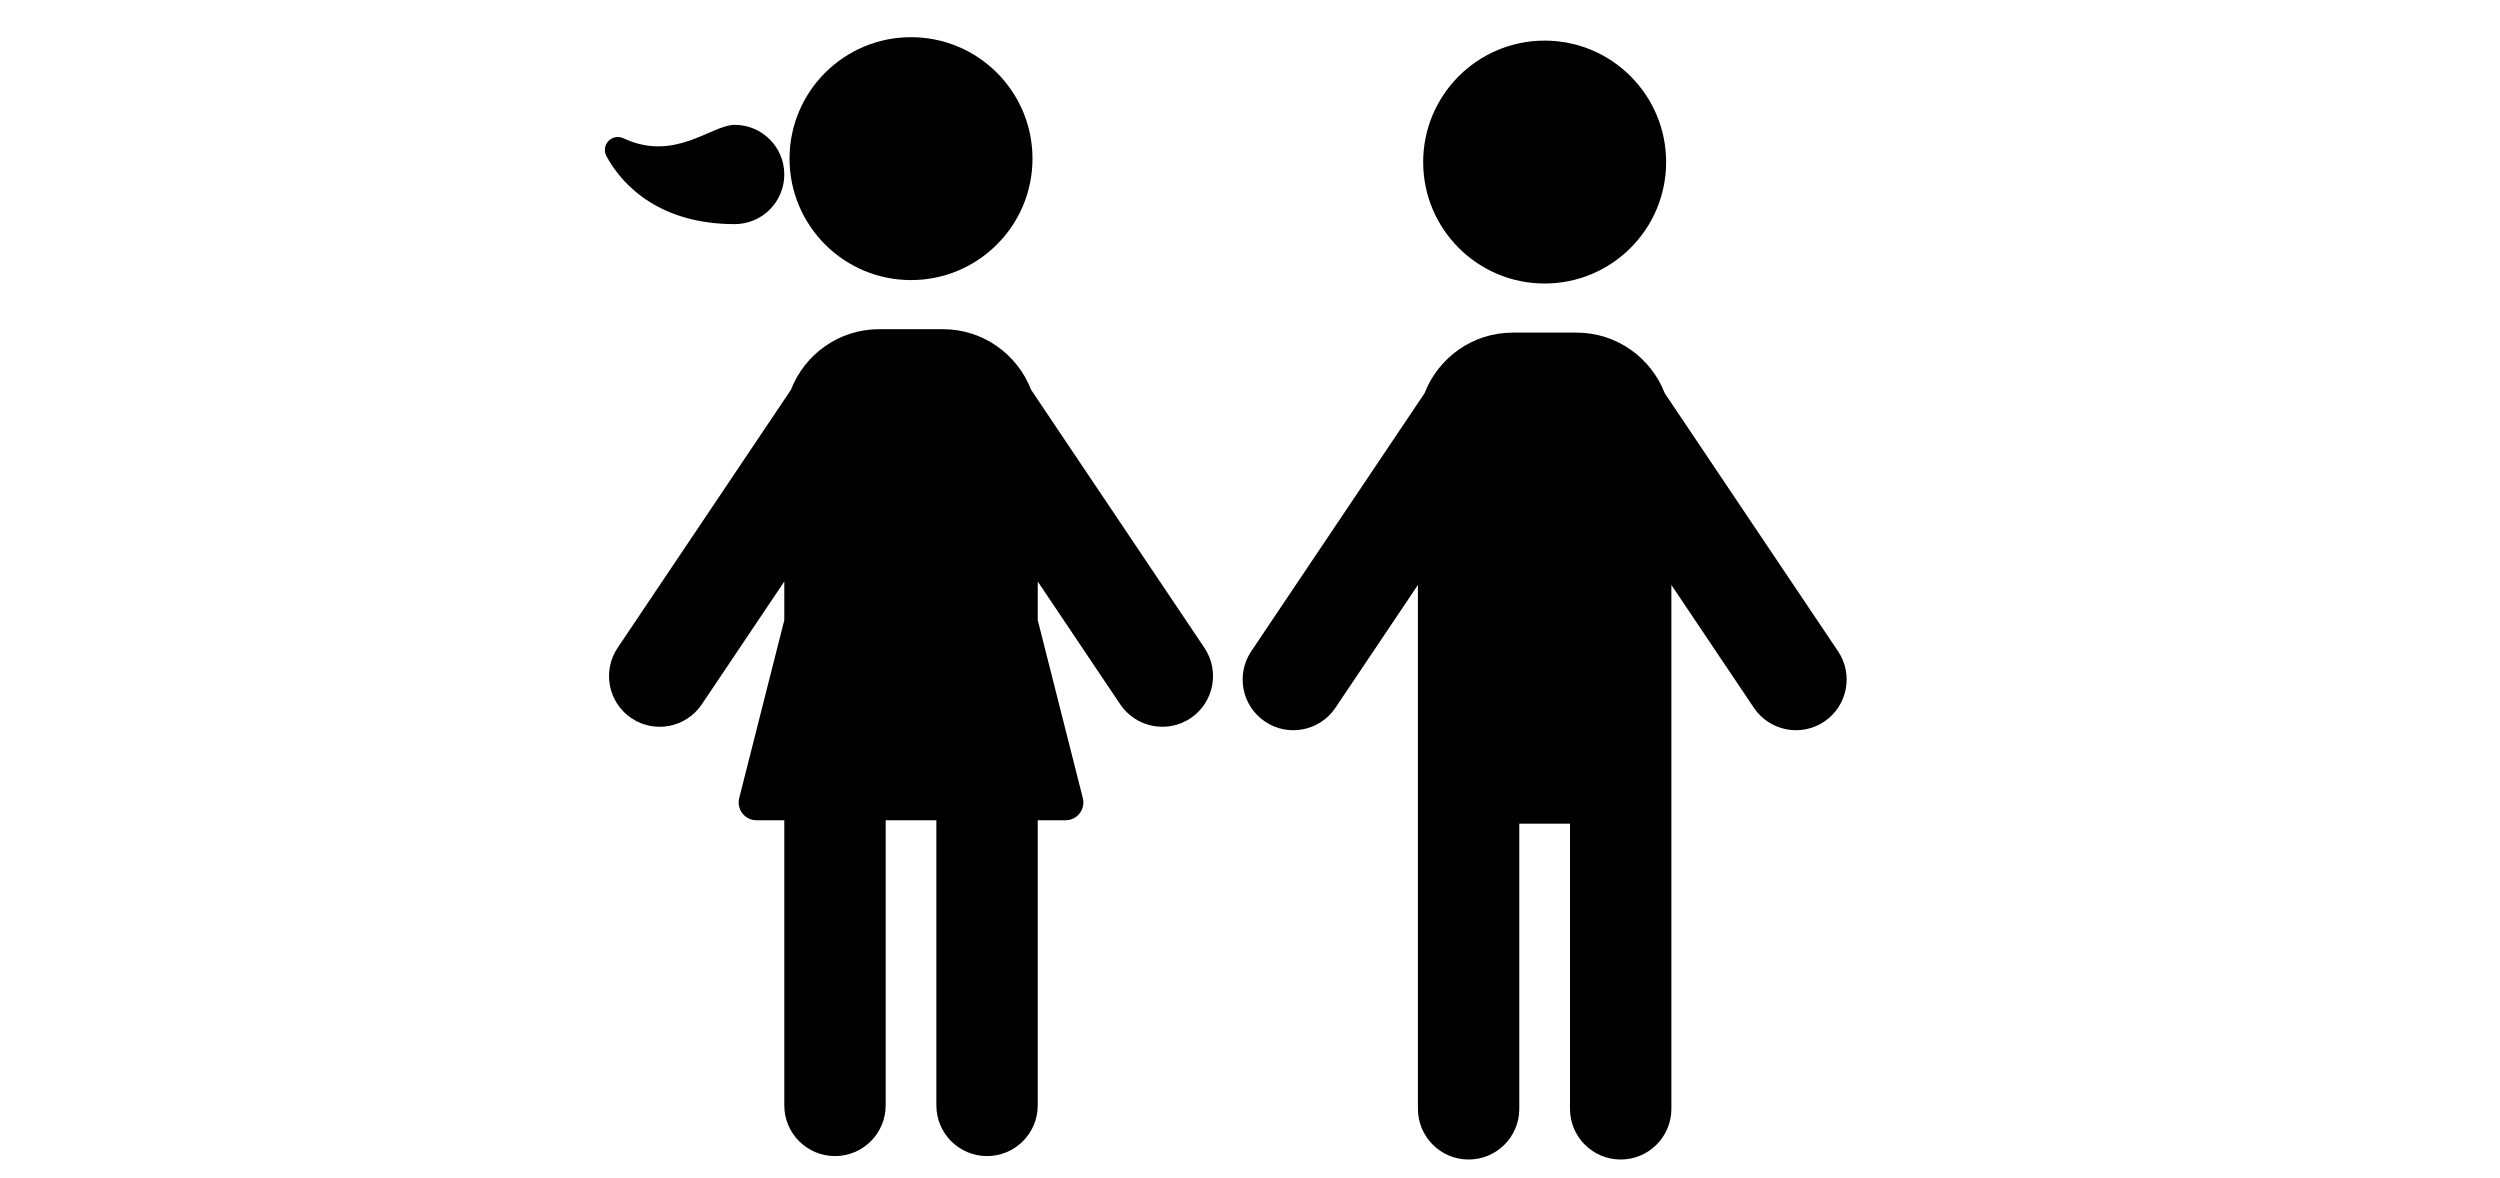
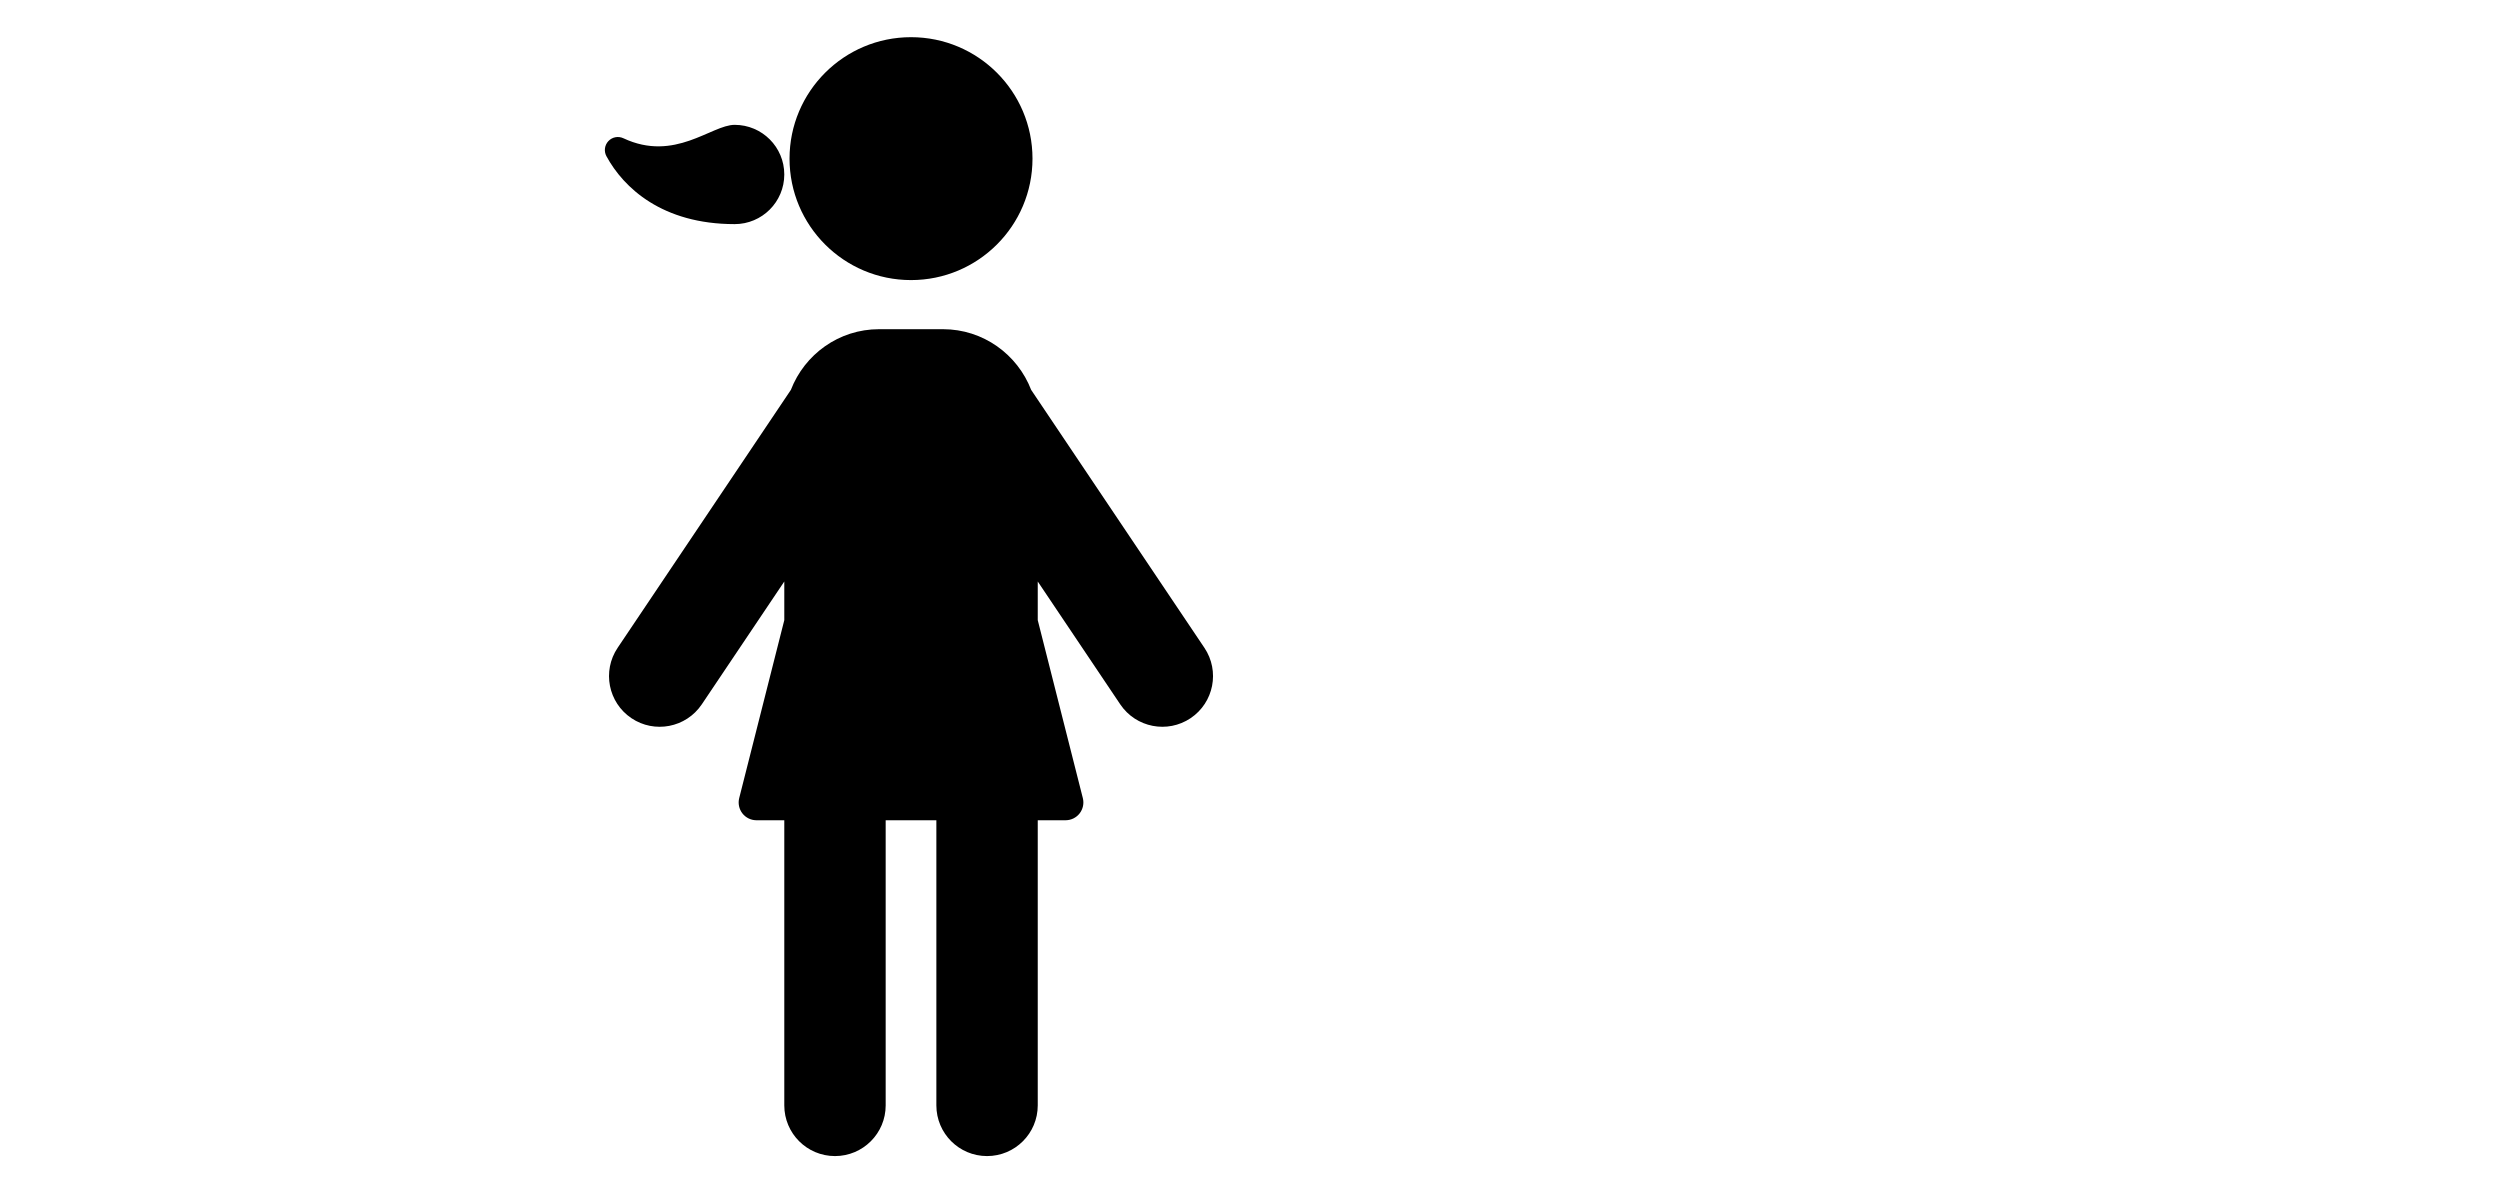
<svg xmlns="http://www.w3.org/2000/svg" xmlns:ns1="http://sodipodi.sourceforge.net/DTD/sodipodi-0.dtd" xmlns:ns2="http://www.inkscape.org/namespaces/inkscape" id="svg1" ns1:docname="precatechismo e catechismo.svg" viewBox="0 0 358.125 168.75" ns1:version="0.32" version="1.1" ns2:version="0.92.3 (2405546, 2018-03-11)" width="382" height="180">
  <defs id="defs40" />
  <ns1:namedview id="base" bordercolor="#666666" ns2:pageshadow="2" ns2:window-y="-8" pagecolor="#ffffff" ns2:window-height="1137" ns2:window-maximized="1" ns2:zoom="2.1970817" ns2:window-x="-8" showgrid="false" borderopacity="1.0" ns2:current-layer="svg1" ns2:cx="161.57431" ns2:cy="71.223219" ns2:window-width="1920" ns2:pageopacity="0.0" />
  <g id="g922" transform="matrix(0.357,0,0,0.357,86.646,-3.23)">
    <g id="XMLID_293_">
      <path d="m 171.057,165.49 c -5.503,-14.221 -19.228,-24.352 -35.395,-24.352 h -25.625 c -16.168,0 -29.895,10.13 -35.395,24.352 L 5.121,268.998 c -6.258,9.326 -3.775,21.97 5.541,28.226 9.215,6.208 21.888,3.863 28.227,-5.542 l 33.11,-49.3 v 10.627 4.876 l -18.095,71.41 c -0.535,2.134 -0.061,4.4 1.289,6.137 1.352,1.739 3.439,2.751 5.624,2.751 h 11.182 v 114.413 c 0,11.231 9.099,20.34 20.341,20.34 11.242,0 20.34,-9.108 20.34,-20.34 V 338.182 h 20.34 v 114.413 c 0,11.231 9.098,20.34 20.34,20.34 11.242,0 20.34,-9.108 20.34,-20.34 V 338.182 h 11.184 c 2.184,0 4.271,-1.012 5.621,-2.751 1.351,-1.737 1.828,-4.003 1.289,-6.137 L 173.7,257.884 v -4.876 -10.627 l 33.111,49.3 c 6.298,9.356 18.949,11.778 28.227,5.542 9.314,-6.256 11.799,-18.899 5.543,-28.226 z" id="XMLID_298_" ns2:connector-curvature="0" />
      <path d="m 122.848,121.434 c 26.915,0 48.745,-21.82 48.745,-48.735 0,-26.915 -21.83,-48.734 -48.745,-48.734 -26.913,0 -48.745,21.82 -48.745,48.734 0,26.915 21.832,48.735 48.745,48.735 z" id="XMLID_297_" ns2:connector-curvature="0" />
      <path d="m 52.078,98.978 c 11.002,0 19.921,-8.918 19.921,-19.922 0,-10.995 -8.919,-19.914 -19.921,-19.914 -9.357,0 -23.996,15.076 -44.635,5.383 -2.045,-0.963 -4.47,-0.506 -6.018,1.132 -1.551,1.639 -1.867,4.082 -0.797,6.068 6.895,12.694 22.388,27.253 51.45,27.253 z" id="XMLID_296_" ns2:connector-curvature="0" />
-       <path d="M 494.828,270.379 425.306,166.861 c -5.502,-14.212 -19.228,-24.342 -35.396,-24.342 h -25.623 c -16.168,0 -29.893,10.13 -35.395,24.342 l -69.523,103.518 c -6.258,9.326 -3.773,21.969 5.543,28.226 9.215,6.208 21.888,3.863 28.227,-5.543 l 33.111,-49.3 c 0,321.774 0,-123.182 0,210.214 0,11.232 9.096,20.34 20.34,20.34 11.24,0 20.34,-9.108 20.34,-20.34 V 339.563 h 20.34 v 114.413 c 0,11.232 9.098,20.34 20.34,20.34 11.242,0 20.341,-9.108 20.341,-20.34 0,-317.645 0,109.435 0,-210.214 l 33.11,49.3 c 6.297,9.356 18.951,11.779 28.225,5.543 9.315,-6.256 11.8,-18.9 5.542,-28.226 z" id="XMLID_295_" ns2:connector-curvature="0" />
-       <path d="m 377.1,122.814 c 26.913,0 48.743,-21.819 48.743,-48.734 0,-26.914 -21.83,-48.734 -48.743,-48.734 -26.915,0 -48.746,21.82 -48.746,48.734 0,26.915 21.831,48.734 48.746,48.734 z" id="XMLID_294_" ns2:connector-curvature="0" />
    </g>
    <g id="g864" />
    <g id="g866" />
    <g id="g868" />
    <g id="g870" />
    <g id="g872" />
    <g id="g874" />
    <g id="g876" />
    <g id="g878" />
    <g id="g880" />
    <g id="g882" />
    <g id="g884" />
    <g id="g886" />
    <g id="g888" />
    <g id="g890" />
    <g id="g892" />
  </g>
</svg>